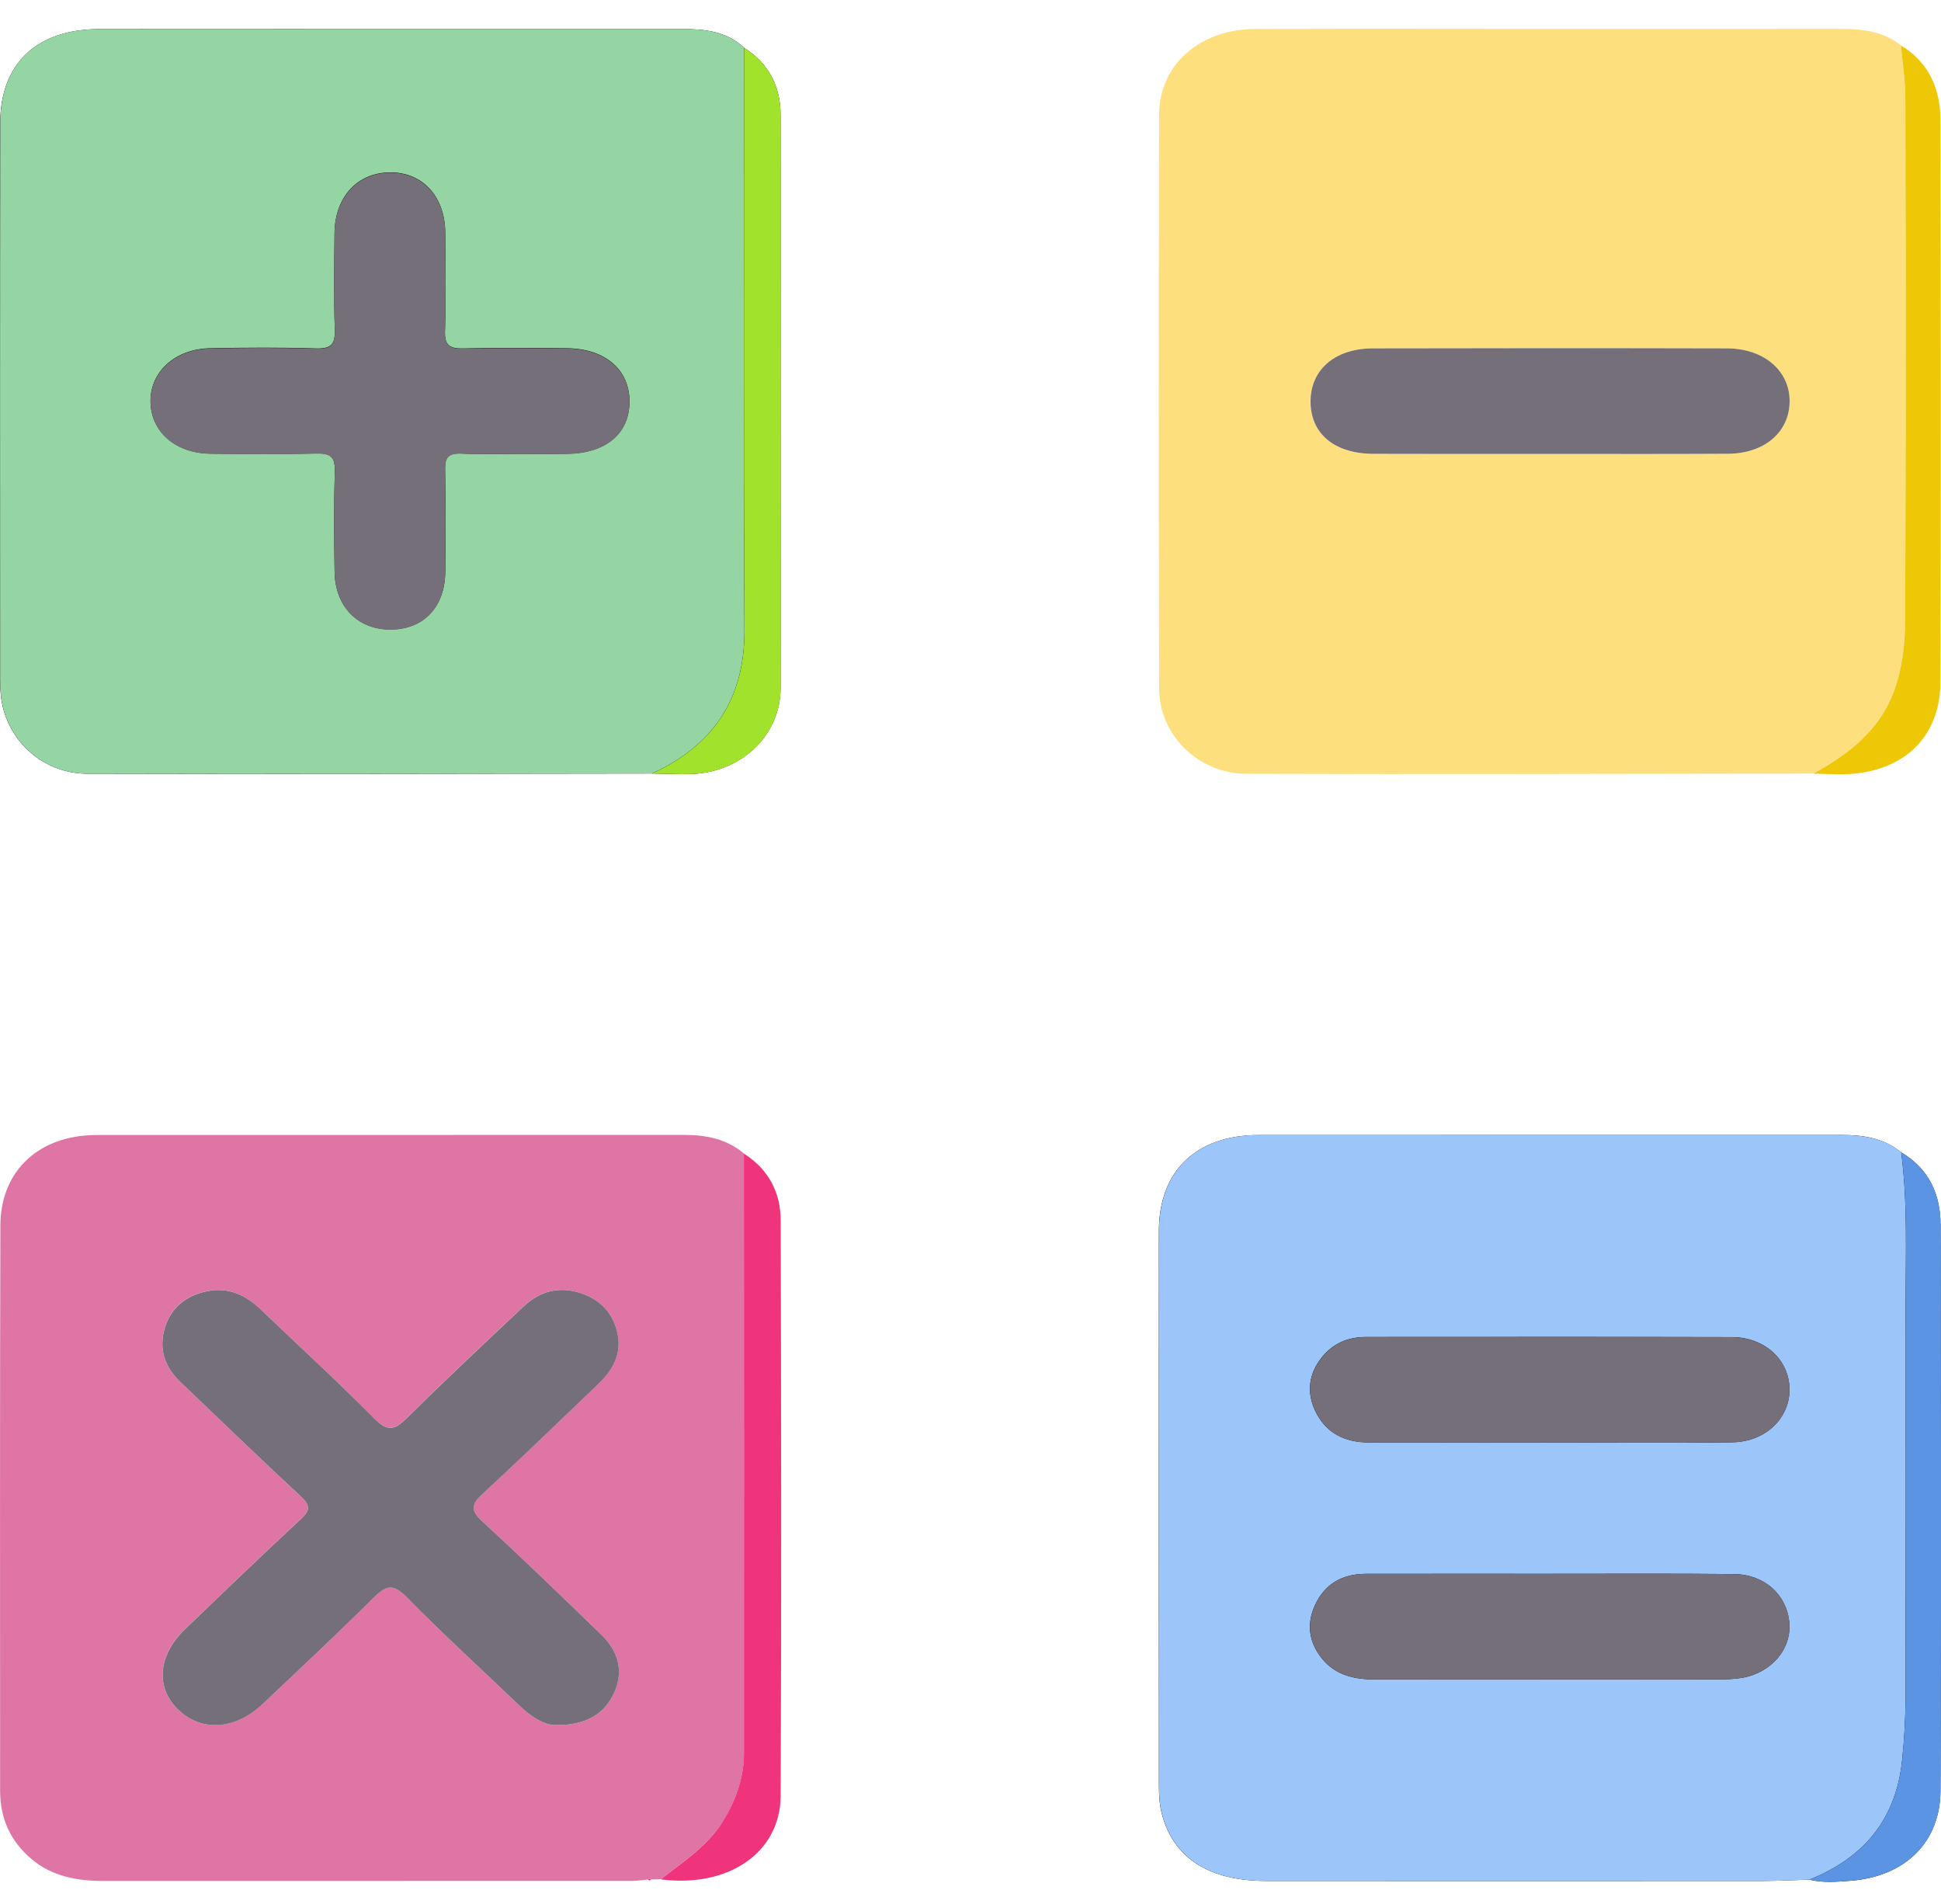
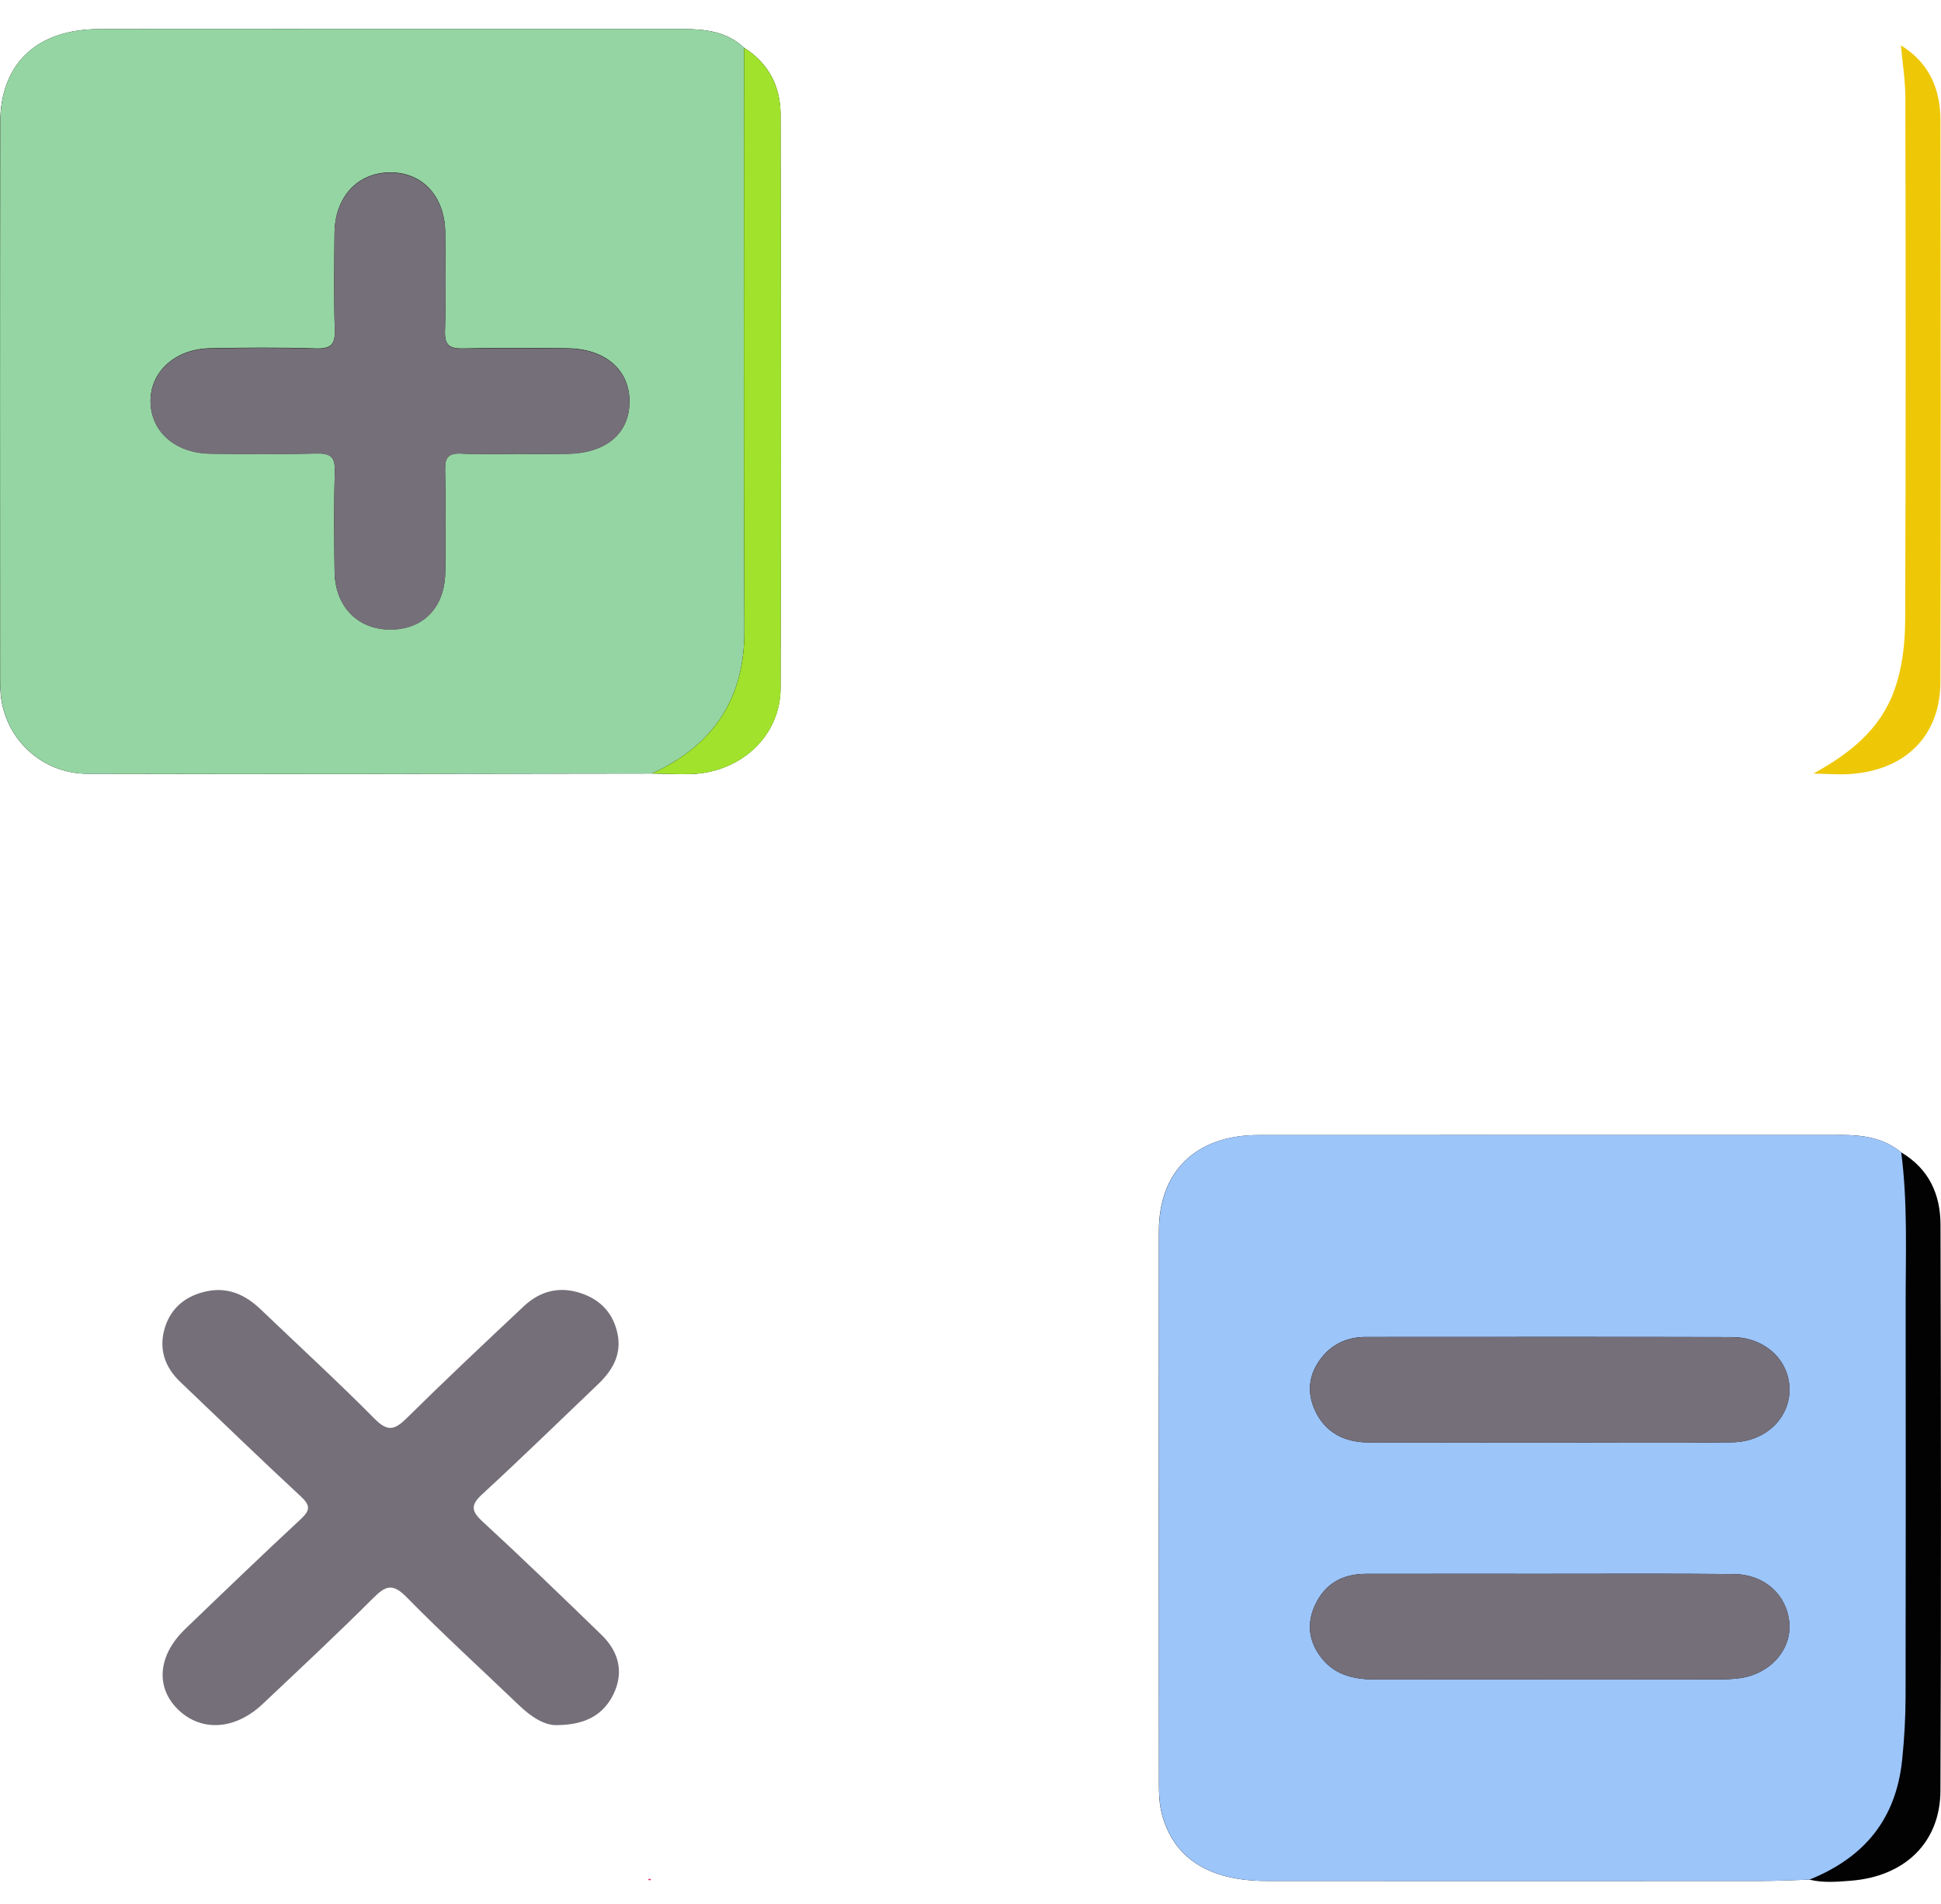
<svg xmlns="http://www.w3.org/2000/svg" width="52" height="51" viewBox="0 0 52 51" fill="none">
  <g clip-path="url(#clip0_76_2927)">
    <path d="M19.935 1.28C19.475 0.843 18.891 0.777 18.283 0.777C13.077 0.777 7.87 0.774 2.664 0.779C0.989 0.78 0.008 1.698 0.005 3.295C-0.003 8.264 0.002 13.233 0.002 18.201C0.002 18.338 0.007 18.477 0.02 18.612C0.135 19.784 1.109 20.723 2.343 20.726C7.385 20.742 12.427 20.724 17.468 20.72C17.816 20.726 18.166 20.745 18.514 20.734C19.849 20.691 20.907 19.71 20.911 18.434C20.925 13.315 20.922 8.195 20.911 3.075C20.912 2.336 20.609 1.706 19.935 1.28Z" fill="#030302" />
    <path d="M48.475 50.349C48.84 50.44 49.211 50.407 49.576 50.379C51.025 50.269 51.98 49.357 51.985 47.966C52.007 42.913 52 37.857 51.987 32.803C51.985 32.004 51.685 31.312 50.931 30.866C50.468 30.484 49.912 30.4 49.325 30.402C44.123 30.404 38.92 30.402 33.718 30.404C32.047 30.405 31.047 31.367 31.047 32.977C31.043 37.922 31.045 42.867 31.048 47.812C31.048 48.064 31.06 48.325 31.121 48.569C31.428 49.766 32.378 50.382 33.918 50.384C38.359 50.388 42.801 50.387 47.242 50.384C47.655 50.382 48.064 50.36 48.475 50.349Z" fill="#020203" />
    <path d="M17.471 20.719C12.429 20.724 7.388 20.741 2.346 20.726C1.112 20.723 0.136 19.784 0.023 18.612C0.009 18.475 0.004 18.338 0.004 18.201C0.003 13.233 -0.002 8.264 0.008 3.295C0.008 1.698 0.988 0.78 2.663 0.779C7.87 0.775 13.076 0.777 18.283 0.777C18.89 0.777 19.473 0.845 19.935 1.279C19.935 6.48 19.917 11.68 19.943 16.88C19.951 18.678 19.151 19.942 17.471 20.719ZM13.888 12.157C14.32 12.157 14.753 12.162 15.184 12.155C16.232 12.144 16.864 11.614 16.864 10.752C16.864 9.9 16.212 9.338 15.188 9.328C14.263 9.319 13.337 9.311 12.411 9.333C12.04 9.343 11.909 9.242 11.921 8.873C11.947 7.99 11.936 7.106 11.928 6.223C11.919 5.256 11.314 4.607 10.442 4.618C9.569 4.628 8.972 5.278 8.962 6.243C8.954 7.106 8.942 7.971 8.969 8.834C8.98 9.206 8.886 9.347 8.465 9.333C7.52 9.303 6.572 9.31 5.627 9.328C4.678 9.347 4.008 9.974 4.033 10.782C4.057 11.576 4.708 12.14 5.642 12.151C6.587 12.162 7.535 12.169 8.48 12.146C8.858 12.136 8.979 12.243 8.969 12.607C8.944 13.51 8.951 14.414 8.964 15.316C8.979 16.244 9.581 16.86 10.451 16.861C11.337 16.864 11.916 16.27 11.928 15.325C11.939 14.403 11.941 13.48 11.924 12.557C11.919 12.253 12.017 12.135 12.345 12.148C12.858 12.173 13.373 12.159 13.888 12.157Z" fill="#95D5A3" />
    <path d="M17.471 20.72C19.151 19.942 19.952 18.679 19.944 16.88C19.919 11.68 19.935 6.48 19.935 1.28C20.609 1.706 20.912 2.336 20.914 3.076C20.925 8.196 20.929 13.316 20.914 18.436C20.911 19.71 19.853 20.693 18.518 20.735C18.169 20.745 17.82 20.726 17.471 20.72Z" fill="#A0E22C" />
-     <path d="M17.359 50.346C17.217 50.358 17.074 50.383 16.932 50.383C12.219 50.385 7.507 50.385 2.794 50.385C2.078 50.385 1.401 50.269 0.842 49.796C0.269 49.311 0.003 48.697 0.003 47.969C0.003 42.922 -0.005 37.874 0.01 32.827C0.015 31.356 1.048 30.405 2.586 30.403C7.834 30.399 13.082 30.402 18.329 30.4C18.922 30.4 19.471 30.51 19.93 30.898C19.932 36.254 19.939 41.608 19.932 46.965C19.932 47.621 19.711 48.231 19.359 48.798C18.952 49.456 18.298 49.868 17.704 50.339C17.62 50.341 17.534 50.341 17.45 50.343C17.417 50.319 17.389 50.321 17.359 50.346ZM14.925 46.21C15.727 46.202 16.188 45.905 16.443 45.358C16.715 44.775 16.57 44.235 16.111 43.79C15.059 42.767 14.002 41.749 12.923 40.752C12.615 40.467 12.608 40.308 12.922 40.019C13.974 39.054 14.994 38.056 16.027 37.07C16.41 36.704 16.649 36.282 16.547 35.752C16.443 35.21 16.12 34.827 15.565 34.64C14.979 34.443 14.465 34.583 14.036 34.985C12.979 35.975 11.925 36.967 10.895 37.985C10.575 38.301 10.388 38.359 10.035 38.004C9.045 37.005 8.007 36.052 6.99 35.079C6.591 34.696 6.134 34.468 5.551 34.584C4.98 34.698 4.583 35.027 4.418 35.556C4.246 36.107 4.398 36.603 4.827 37.014C5.903 38.041 6.972 39.076 8.063 40.089C8.319 40.325 8.309 40.456 8.06 40.687C7.014 41.66 5.985 42.649 4.956 43.638C4.215 44.35 4.157 45.226 4.797 45.818C5.419 46.394 6.307 46.33 7.037 45.642C8.032 44.703 9.034 43.771 9.997 42.804C10.334 42.467 10.52 42.404 10.893 42.783C11.864 43.771 12.89 44.708 13.894 45.667C14.225 45.985 14.588 46.224 14.925 46.21Z" fill="#DE75A4" />
-     <path d="M17.702 50.341C18.298 49.87 18.95 49.458 19.357 48.8C19.709 48.233 19.93 47.623 19.93 46.966C19.935 41.61 19.93 36.256 19.928 30.9C20.597 31.326 20.914 31.952 20.915 32.692C20.928 37.828 20.937 42.965 20.914 48.1C20.907 49.633 19.503 50.576 17.702 50.341Z" fill="#EF347B" />
    <path d="M17.359 50.346C17.389 50.319 17.417 50.319 17.447 50.344L17.404 50.372L17.359 50.346Z" fill="#EF347B" />
-     <path d="M48.58 20.721C43.52 20.726 38.461 20.745 33.401 20.727C32.101 20.723 31.058 19.694 31.054 18.447C31.04 13.324 31.04 8.201 31.053 3.076C31.056 1.733 32.14 0.783 33.629 0.777C36.097 0.766 38.565 0.774 41.033 0.774C43.789 0.774 46.545 0.776 49.303 0.772C49.891 0.772 50.452 0.84 50.925 1.212C50.967 1.678 51.042 2.143 51.044 2.609C51.052 7.273 51.059 11.938 51.039 16.601C51.036 17.238 50.968 17.882 50.744 18.499C50.364 19.551 49.541 20.194 48.58 20.721ZM41.479 12.159C43.081 12.159 44.686 12.165 46.288 12.155C47.263 12.149 47.927 11.582 47.941 10.77C47.956 9.944 47.267 9.333 46.268 9.332C43.103 9.324 39.938 9.324 36.773 9.332C35.756 9.333 35.104 9.908 35.107 10.762C35.112 11.618 35.746 12.152 36.792 12.157C38.355 12.163 39.916 12.159 41.479 12.159Z" fill="#FEDF7D" />
    <path d="M48.581 20.721C49.541 20.195 50.365 19.551 50.744 18.502C50.969 17.885 51.036 17.239 51.04 16.605C51.059 11.94 51.055 7.277 51.045 2.612C51.043 2.146 50.967 1.681 50.926 1.215C51.69 1.684 51.984 2.393 51.985 3.218C51.994 8.237 52 13.257 51.984 18.276C51.979 19.797 50.929 20.735 49.319 20.742C49.073 20.74 48.827 20.728 48.581 20.721Z" fill="#EEC807" />
    <path d="M48.475 50.349C48.066 50.362 47.655 50.384 47.245 50.384C42.804 50.387 38.362 50.388 33.921 50.384C32.381 50.382 31.431 49.766 31.124 48.569C31.061 48.325 31.051 48.066 31.051 47.812C31.048 42.867 31.046 37.922 31.05 32.977C31.05 31.367 32.05 30.403 33.721 30.403C38.923 30.4 44.126 30.403 49.328 30.402C49.916 30.402 50.47 30.485 50.934 30.866C51.112 32.232 51.051 33.602 51.053 34.972C51.057 38.464 51.056 41.957 51.051 45.448C51.049 46.013 51.018 46.576 50.959 47.143C50.797 48.708 49.967 49.749 48.475 50.349ZM41.481 44.987C42.981 44.987 44.481 44.988 45.981 44.985C46.206 44.985 46.435 44.982 46.656 44.946C47.457 44.812 48 44.171 47.935 43.459C47.867 42.719 47.272 42.172 46.45 42.164C44.765 42.147 43.08 42.158 41.394 42.157C39.791 42.157 38.187 42.155 36.585 42.158C35.944 42.16 35.481 42.443 35.227 43.001C34.995 43.509 35.066 43.999 35.426 44.439C35.789 44.881 36.299 44.988 36.855 44.988C38.398 44.985 39.94 44.987 41.481 44.987ZM41.474 38.64C43.118 38.64 44.763 38.656 46.407 38.634C47.308 38.623 47.963 37.972 47.94 37.186C47.919 36.415 47.272 35.819 46.397 35.816C43.13 35.807 39.86 35.813 36.593 35.813C36.108 35.813 35.71 35.989 35.416 36.353C35.062 36.794 34.997 37.287 35.235 37.793C35.509 38.372 36.012 38.637 36.664 38.638C38.268 38.645 39.87 38.642 41.474 38.64Z" fill="#9CC5FA" />
-     <path d="M48.475 50.349C49.968 49.749 50.797 48.708 50.959 47.143C51.016 46.576 51.049 46.013 51.051 45.448C51.056 41.957 51.056 38.464 51.053 34.972C51.051 33.604 51.112 32.232 50.934 30.866C51.688 31.312 51.988 32.004 51.99 32.803C52.002 37.857 52.01 42.913 51.988 47.966C51.982 49.357 51.028 50.269 49.579 50.379C49.211 50.407 48.838 50.44 48.475 50.349Z" fill="#5A94E3" />
    <path d="M13.888 12.159C13.373 12.159 12.858 12.175 12.345 12.154C12.017 12.141 11.919 12.259 11.925 12.563C11.939 13.486 11.938 14.409 11.928 15.332C11.916 16.279 11.339 16.871 10.451 16.868C9.581 16.864 8.979 16.25 8.964 15.323C8.949 14.42 8.944 13.516 8.969 12.614C8.979 12.25 8.858 12.143 8.48 12.152C7.535 12.176 6.588 12.168 5.642 12.157C4.708 12.146 4.058 11.584 4.033 10.789C4.008 9.981 4.678 9.352 5.627 9.335C6.573 9.316 7.52 9.31 8.466 9.34C8.886 9.354 8.979 9.211 8.969 8.841C8.942 7.977 8.954 7.113 8.962 6.25C8.972 5.284 9.571 4.634 10.443 4.625C11.314 4.615 11.919 5.262 11.928 6.229C11.936 7.113 11.948 7.996 11.921 8.88C11.91 9.248 12.04 9.348 12.411 9.34C13.337 9.318 14.263 9.326 15.189 9.335C16.212 9.344 16.864 9.907 16.864 10.759C16.864 11.62 16.232 12.149 15.184 12.162C14.753 12.162 14.321 12.157 13.888 12.159Z" fill="#756F79" />
    <path d="M14.925 46.21C14.588 46.224 14.223 45.985 13.895 45.669C12.893 44.709 11.865 43.773 10.895 42.785C10.524 42.407 10.337 42.468 9.999 42.806C9.033 43.771 8.032 44.705 7.038 45.643C6.309 46.332 5.421 46.395 4.799 45.82C4.159 45.228 4.216 44.354 4.957 43.64C5.985 42.651 7.015 41.661 8.061 40.689C8.309 40.459 8.319 40.328 8.065 40.09C6.974 39.078 5.905 38.043 4.829 37.016C4.399 36.607 4.248 36.109 4.419 35.558C4.584 35.029 4.982 34.701 5.553 34.586C6.134 34.47 6.593 34.698 6.992 35.081C8.009 36.054 9.048 37.007 10.037 38.005C10.39 38.361 10.576 38.303 10.897 37.986C11.925 36.971 12.981 35.978 14.037 34.986C14.466 34.585 14.981 34.445 15.567 34.641C16.121 34.827 16.445 35.212 16.549 35.753C16.651 36.284 16.41 36.706 16.029 37.072C14.996 38.057 13.976 39.054 12.923 40.021C12.61 40.309 12.616 40.47 12.925 40.754C14.004 41.749 15.06 42.769 16.113 43.791C16.572 44.237 16.717 44.777 16.445 45.36C16.187 45.905 15.727 46.203 14.925 46.21Z" fill="#756F79" />
-     <path d="M41.48 12.159C39.919 12.159 38.356 12.163 36.795 12.157C35.748 12.152 35.113 11.618 35.11 10.762C35.105 9.908 35.757 9.335 36.775 9.332C39.94 9.325 43.105 9.324 46.27 9.332C47.269 9.335 47.959 9.944 47.944 10.77C47.929 11.582 47.267 12.149 46.29 12.155C44.686 12.165 43.082 12.159 41.48 12.159Z" fill="#756F79" />
    <path d="M41.481 44.987C39.94 44.987 38.398 44.985 36.857 44.988C36.301 44.99 35.791 44.881 35.428 44.439C35.068 44.001 34.997 43.509 35.228 43.001C35.482 42.443 35.946 42.16 36.586 42.158C38.189 42.155 39.793 42.157 41.395 42.157C43.08 42.157 44.767 42.147 46.452 42.164C47.275 42.172 47.871 42.717 47.937 43.459C48.001 44.171 47.458 44.812 46.658 44.946C46.437 44.983 46.209 44.985 45.983 44.985C44.483 44.988 42.983 44.987 41.481 44.987Z" fill="#756F79" />
    <path d="M41.475 38.642C39.872 38.642 38.268 38.646 36.666 38.64C36.016 38.637 35.511 38.374 35.237 37.794C34.997 37.287 35.063 36.796 35.418 36.355C35.71 35.991 36.11 35.815 36.595 35.815C39.862 35.816 43.132 35.81 46.399 35.818C47.274 35.821 47.921 36.416 47.942 37.188C47.965 37.974 47.308 38.623 46.409 38.635C44.762 38.656 43.118 38.64 41.475 38.642Z" fill="#756F79" />
  </g>
  <defs>
    <clipPath id="clip0_76_2927">
      <rect width="52" height="49.636" fill="white" transform="translate(0 0.772)" />
    </clipPath>
  </defs>
</svg>